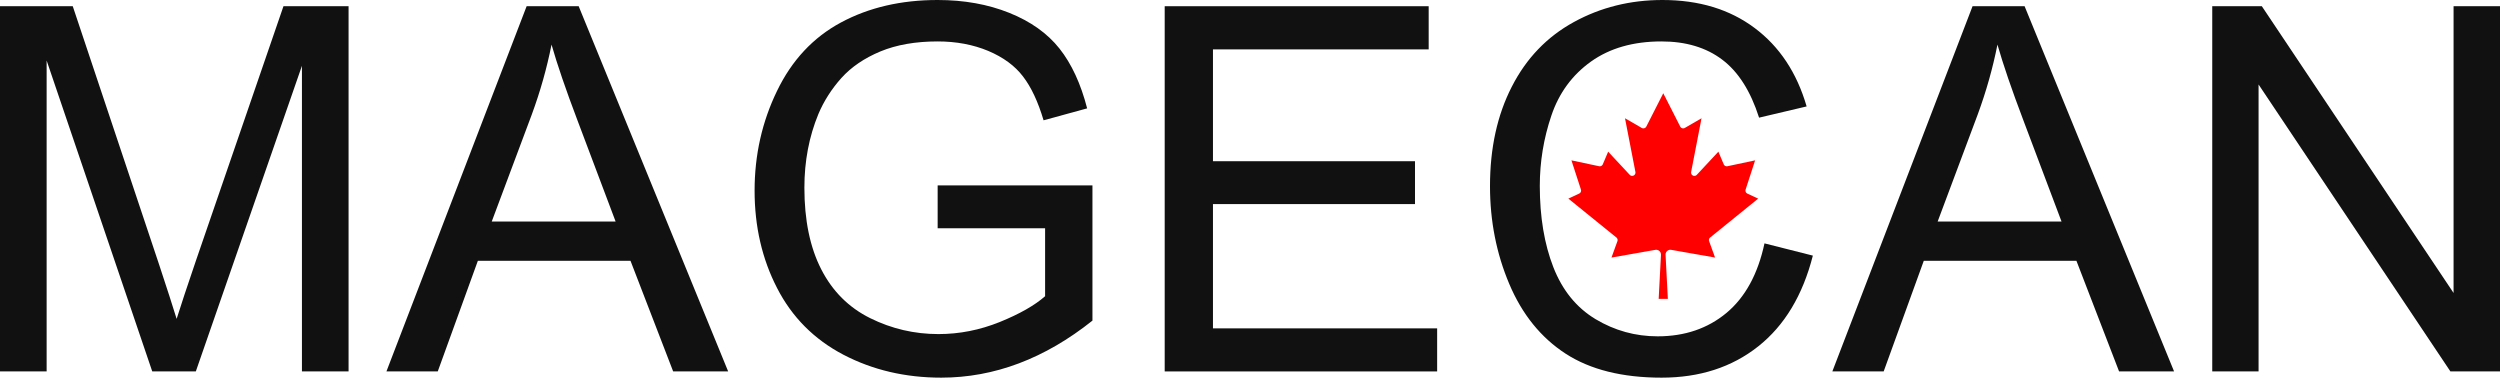
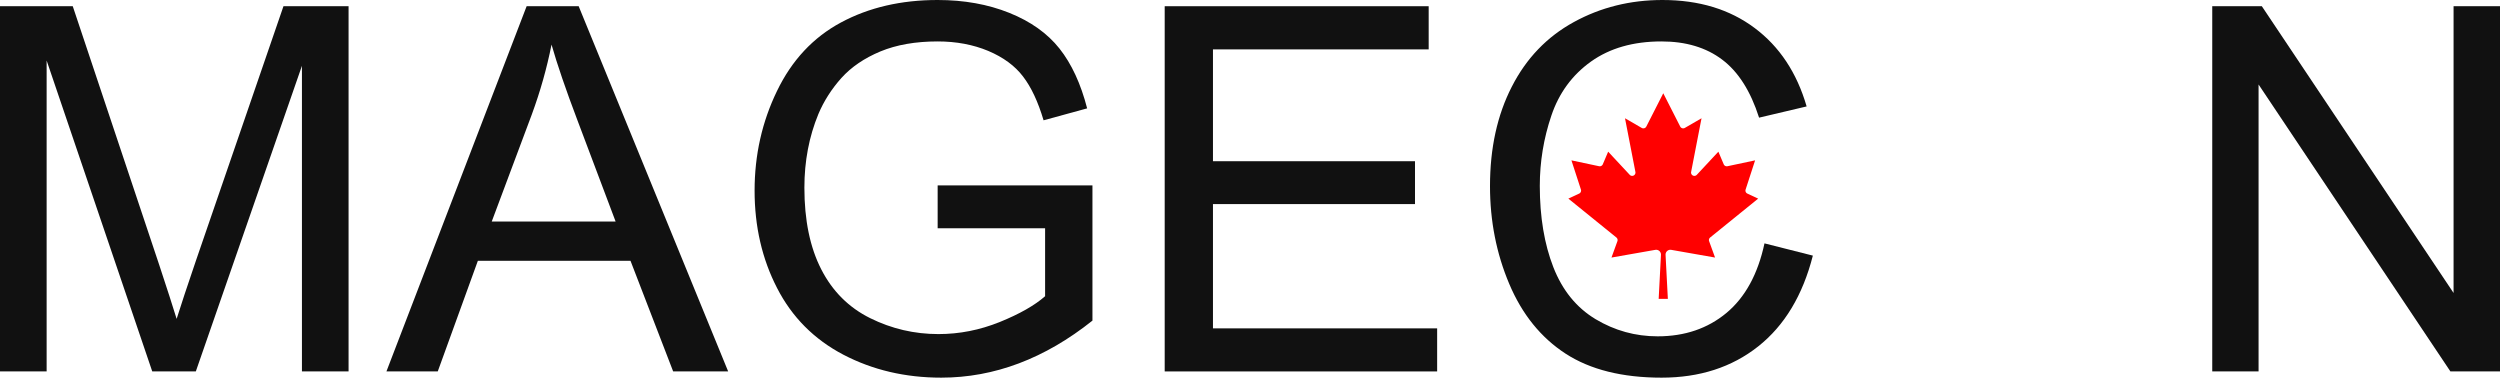
<svg xmlns="http://www.w3.org/2000/svg" viewBox="0 8.86 245 37.01" width="245" height="37.01">
  <g>
    <g fill="#111111" transform="translate(0, 0)">
      <path d="M0 45.26L0 9.47L7.13 9.47L15.60 34.81Q16.77 38.35 17.31 40.11Q17.92 38.16 19.21 34.38L27.78 9.47L34.16 9.47L34.16 45.26L29.59 45.26L29.59 15.31L19.19 45.26L14.92 45.26L4.57 14.79L4.57 45.26L0 45.26Z" />
    </g>
    <g transform="translate(139, 16) scale(0.005)">
      <path fill="#f00" d="m4890 4430-45-863a95 95 0 0 1 111-98l859 151-116-320a65 65 0 0 1 20-73l941-762-212-99a65 65 0 0 1-34-79l186-572-542 115a65 65 0 0 1-73-38l-105-247-423 454a65 65 0 0 1-111-57l204-1052-327 189a65 65 0 0 1-91-27l-332-652-332 652a65 65 0 0 1-91 27l-327-189 204 1052a65 65 0 0 1-111 57l-423-454-105 247a65 65 0 0 1-73 38l-542-115 186 572a65 65 0 0 1-34 79l-212 99 941 762a65 65 0 0 1 20 73l-116 320 859-151a95 95 0 0 1 111 98l-45 863z" />
    </g>
    <g fill="#111111" transform="translate(37.87, 0)">
      <path d="M0 45.26L13.74 9.47H18.84L33.49 45.26H28.1L23.92 34.42H8.96L5.03 45.26H0ZM10.32 30.57H22.46L18.72 20.65Q17.01 16.14 16.18 13.23Q15.50 16.67 14.25 20.07L10.32 30.57Z" />
    </g>
    <g fill="#111111" transform="translate(91.89, 0)">
      <path d="M0 31.23V27.03H15.17V40.28Q11.67 43.07 7.96 44.47Q4.25 45.87 0.35 45.87Q-4.93 45.87 -9.24 43.62Q-13.55 41.36 -15.74 37.08Q-17.94 32.81 -17.94 27.54Q-17.94 22.31 -15.75 17.79Q-13.57 13.26 -9.47 11.06Q-5.37 8.86 0 8.86Q3.88 8.86 7.02 10.12Q10.16 11.38 11.94 13.62Q13.72 15.87 14.65 19.48L10.38 20.65Q9.57 17.92 8.37 16.36Q7.18 14.79 4.96 13.85Q2.73 12.92 0 12.92Q-3.24 12.92 -5.61 13.90Q-7.98 14.89 -9.43 16.50Q-10.88 18.12 -11.69 20.04Q-13.06 23.36 -13.06 27.25Q-13.06 32.03 -11.41 35.25Q-9.76 38.48 -6.61 40.04Q-3.46 41.60 0.08 41.60Q3.15 41.60 6.08 40.42Q9.01 39.23 10.53 37.89V31.23H0Z" />
    </g>
    <g fill="#111111" transform="translate(114.14, 0)">
      <path d="M0 45.26V9.47H25.87V13.70H4.73V24.66H24.53V28.86H4.73V41.04H26.70V45.26H0Z" />
    </g>
    <g fill="#111111" transform="translate(146.02, 0)">
      <path d="M26.90 32.71L31.64 33.91Q30.15 39.75 26.28 42.81Q22.41 45.87 16.82 45.87Q11.04 45.87 7.41 43.52Q3.78 41.16 1.89 36.69Q0 32.23 0 27.10Q0 21.51 2.14 17.35Q4.27 13.18 8.22 11.02Q12.16 8.86 16.90 8.86Q22.27 8.86 25.93 11.60Q29.59 14.33 31.03 19.29L26.37 20.39Q25.12 16.48 22.75 14.70Q20.39 12.92 16.80 12.92Q12.67 12.92 9.90 14.89Q7.13 16.87 6.01 20.20Q4.88 23.54 4.88 27.08Q4.88 31.64 6.21 35.05Q7.54 38.45 10.35 40.14Q13.16 41.82 16.43 41.82Q20.41 41.82 23.17 39.53Q25.93 37.23 26.90 32.71Z" />
    </g>
    <g fill="#111111" transform="translate(179.57, 0)">
-       <path d="M10.32 30.57H22.46L18.72 20.65Q17.01 16.14 16.18 13.23Q15.50 16.67 14.25 20.07L10.32 30.57ZM0 45.26L13.74 9.47H18.84L33.49 45.26H28.10L23.92 34.42H8.96L5.03 45.26H0Z" />
-     </g>
+       </g>
    <g fill="#111111" transform="translate(216.80, 0)">
      <path d="M0 45.26V9.47H4.86L23.65 37.57V9.47H28.20V45.26H23.34L4.54 17.14V45.26H0Z" />
    </g>
  </g>
</svg>